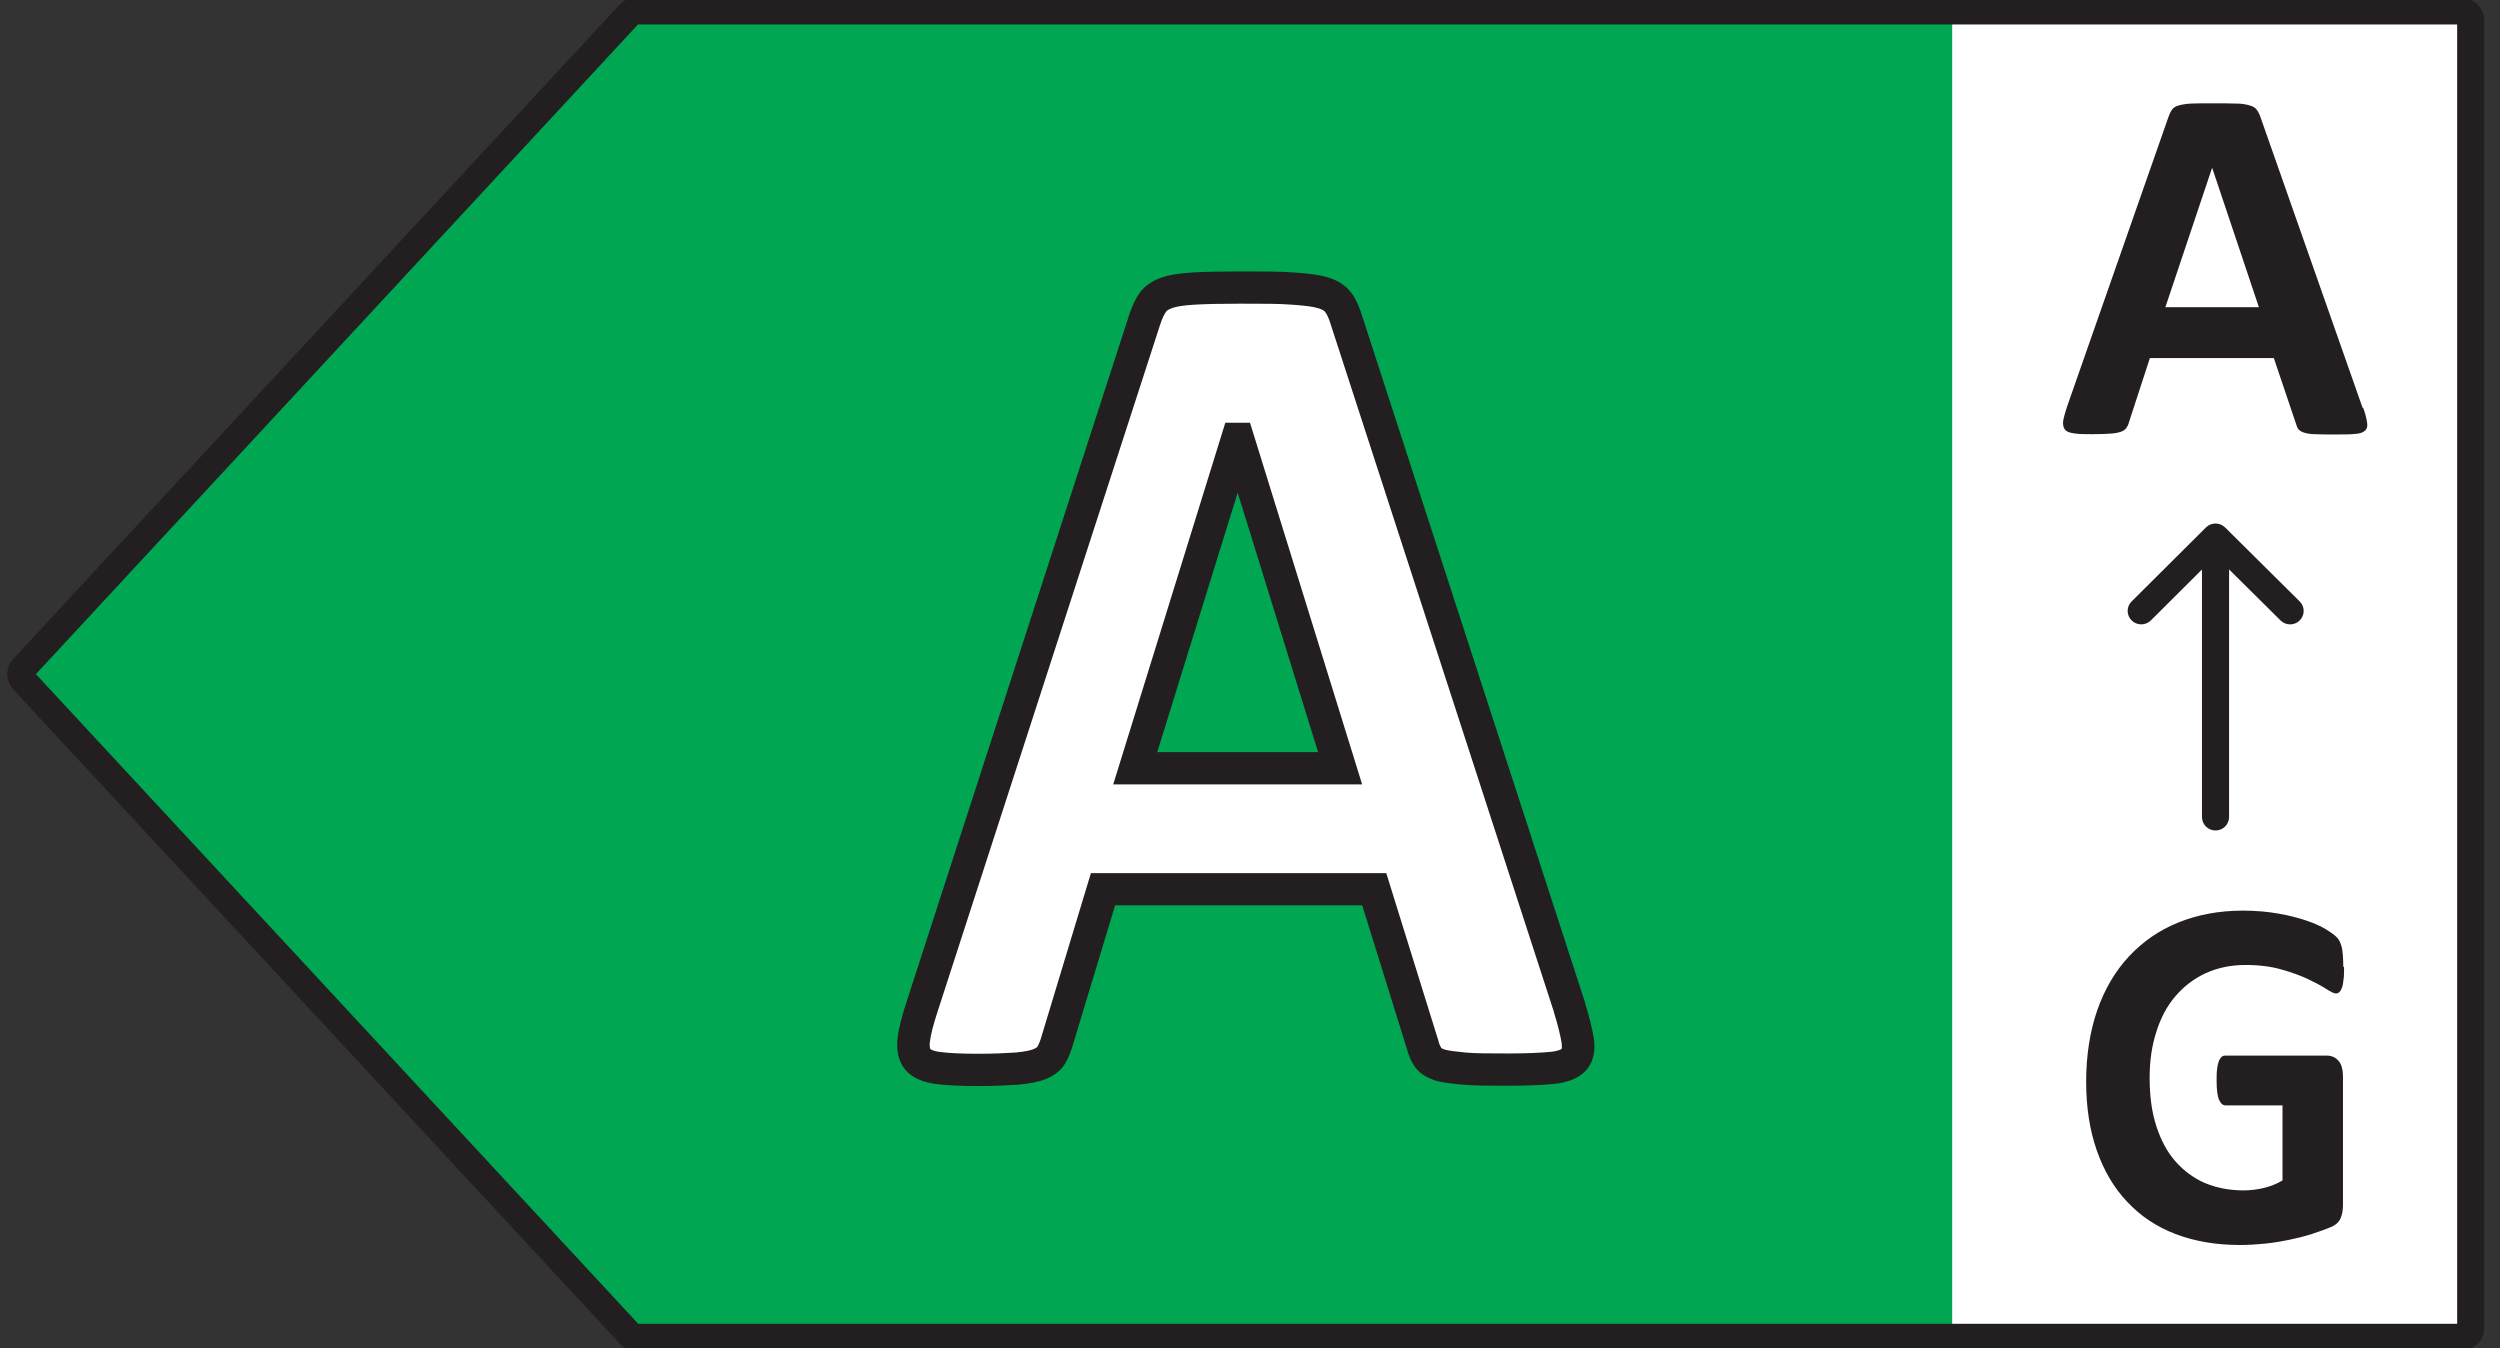
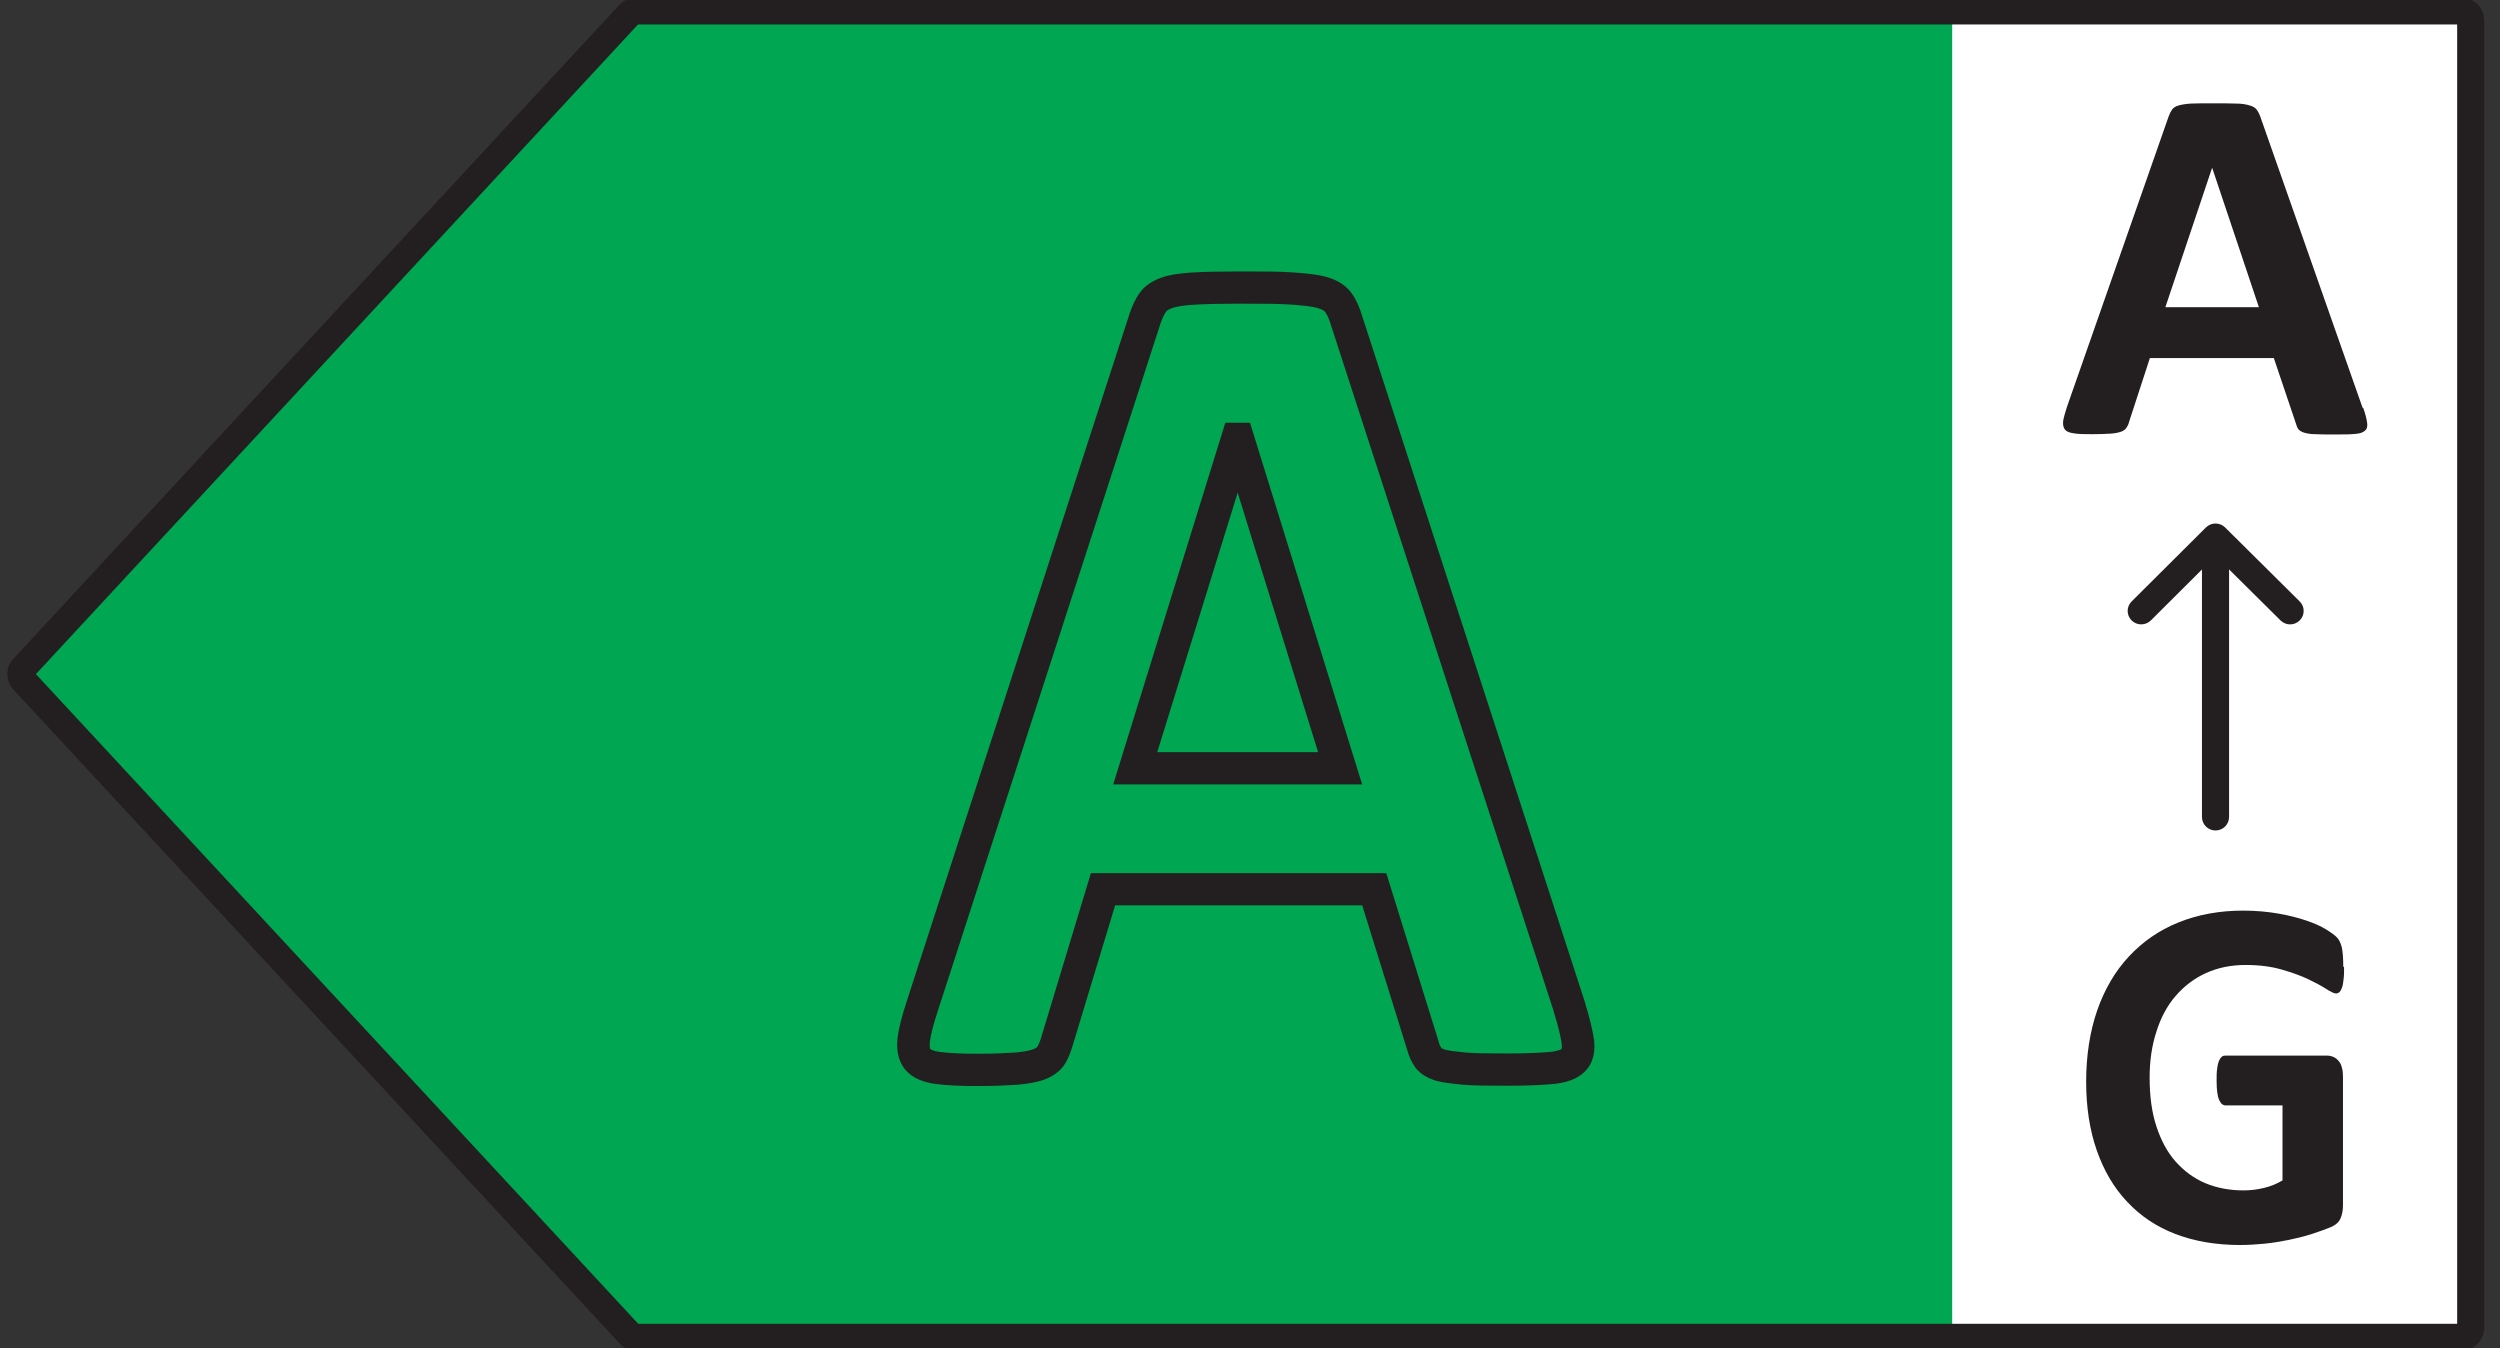
<svg xmlns="http://www.w3.org/2000/svg" width="89" height="48" viewBox="0 0 89 48" fill="none">
  <rect x="0" y="0" width="89" height="48" fill="#333333" stroke="none" />
  <path d="M88.044 0.699H67.451V47.627H88.044V0.699Z" fill="white" />
  <path d="M84.134 14.528C84.212 14.749 84.25 14.912 84.269 15.046C84.289 15.17 84.269 15.266 84.192 15.333C84.115 15.4 84.009 15.438 83.835 15.448C83.661 15.467 83.43 15.467 83.14 15.467C82.85 15.467 82.59 15.467 82.416 15.457C82.242 15.457 82.117 15.429 82.02 15.4C81.933 15.371 81.866 15.333 81.827 15.285C81.788 15.237 81.759 15.17 81.74 15.093L80.948 12.747H76.536L75.793 15.026C75.774 15.113 75.735 15.18 75.696 15.237C75.658 15.294 75.59 15.342 75.503 15.371C75.416 15.4 75.291 15.429 75.127 15.438C74.963 15.448 74.76 15.457 74.499 15.457C74.219 15.457 74.007 15.457 73.843 15.429C73.688 15.409 73.572 15.371 73.514 15.294C73.457 15.227 73.437 15.132 73.447 14.998C73.466 14.873 73.514 14.701 73.582 14.49L77.203 4.147C77.241 4.042 77.28 3.965 77.328 3.898C77.376 3.831 77.454 3.783 77.56 3.754C77.666 3.725 77.811 3.697 78.004 3.687C78.197 3.678 78.438 3.678 78.747 3.678C79.104 3.678 79.384 3.678 79.597 3.687C79.809 3.687 79.973 3.716 80.089 3.754C80.205 3.783 80.292 3.84 80.34 3.907C80.388 3.974 80.437 4.061 80.475 4.176L84.105 14.509L84.134 14.528ZM78.747 5.986L77.087 10.937H80.417L78.757 5.986H78.747Z" fill="#231F20" />
  <path d="M78.39 29.086V19.164C78.39 18.899 78.606 18.685 78.873 18.685C79.139 18.685 79.355 18.899 79.355 19.164V29.086C79.355 29.35 79.139 29.565 78.873 29.565C78.606 29.565 78.39 29.35 78.39 29.086Z" fill="#231F20" />
  <path d="M78.872 18.637C79 18.637 79.124 18.687 79.214 18.777L81.869 21.411C82.058 21.598 82.058 21.901 81.869 22.088C81.681 22.275 81.375 22.275 81.187 22.088L78.873 19.793L76.57 22.087C76.382 22.274 76.076 22.275 75.887 22.089C75.698 21.902 75.697 21.599 75.885 21.412L78.531 18.778C78.621 18.688 78.744 18.637 78.872 18.637Z" fill="#231F20" />
  <path d="M83.449 34.429C83.449 34.602 83.449 34.745 83.43 34.87C83.42 34.995 83.401 35.09 83.372 35.167C83.343 35.243 83.314 35.291 83.285 35.32C83.246 35.349 83.207 35.368 83.159 35.368C83.092 35.368 82.976 35.31 82.812 35.205C82.648 35.1 82.435 34.985 82.174 34.86C81.914 34.736 81.595 34.621 81.228 34.516C80.862 34.41 80.437 34.353 79.944 34.353C79.423 34.353 78.96 34.449 78.535 34.64C78.11 34.832 77.753 35.109 77.454 35.454C77.154 35.799 76.922 36.23 76.768 36.728C76.604 37.226 76.527 37.772 76.527 38.366C76.527 39.026 76.604 39.601 76.768 40.099C76.932 40.597 77.154 41.018 77.454 41.354C77.753 41.689 78.1 41.947 78.506 42.12C78.921 42.292 79.375 42.378 79.867 42.378C80.109 42.378 80.35 42.35 80.591 42.292C80.833 42.235 81.045 42.148 81.257 42.024V39.352H79.23C79.133 39.352 79.056 39.285 78.998 39.151C78.94 39.017 78.911 38.787 78.911 38.471C78.911 38.308 78.911 38.164 78.931 38.05C78.94 37.935 78.969 37.848 78.989 37.781C79.017 37.714 79.046 37.666 79.085 37.628C79.124 37.59 79.172 37.58 79.22 37.58H82.841C82.928 37.58 83.005 37.599 83.072 37.628C83.14 37.657 83.198 37.705 83.256 37.772C83.314 37.839 83.352 37.916 83.372 38.011C83.401 38.107 83.41 38.212 83.41 38.327V42.905C83.41 43.087 83.381 43.24 83.323 43.374C83.266 43.508 83.15 43.614 82.966 43.69C82.783 43.767 82.561 43.844 82.3 43.93C82.039 44.016 81.759 44.083 81.479 44.141C81.199 44.198 80.91 44.246 80.62 44.275C80.331 44.303 80.041 44.322 79.742 44.322C78.882 44.322 78.12 44.188 77.444 43.93C76.768 43.671 76.198 43.288 75.725 42.781C75.252 42.283 74.895 41.67 74.644 40.951C74.393 40.233 74.267 39.419 74.267 38.5C74.267 37.58 74.403 36.709 74.663 35.962C74.924 35.215 75.301 34.573 75.793 34.046C76.285 33.52 76.865 33.117 77.55 32.84C78.236 32.562 79.008 32.418 79.848 32.418C80.311 32.418 80.736 32.457 81.112 32.524C81.499 32.591 81.827 32.677 82.107 32.773C82.387 32.868 82.628 32.974 82.812 33.089C82.995 33.204 83.13 33.299 83.207 33.386C83.285 33.472 83.333 33.587 83.372 33.74C83.401 33.893 83.42 34.113 83.42 34.41L83.449 34.429Z" fill="#231F20" />
  <path d="M22.192 0.737L0.633 24L22.192 47.263H69.498V0.737H22.192Z" fill="#00A651" />
-   <path d="M55.87 35.86C56.032 36.377 56.125 36.779 56.171 37.078C56.206 37.376 56.16 37.595 56.009 37.744C55.859 37.893 55.604 37.985 55.234 38.02C54.863 38.054 54.354 38.077 53.705 38.077C53.057 38.077 52.501 38.077 52.131 38.043C51.76 38.008 51.459 37.974 51.262 37.916C51.066 37.847 50.927 37.767 50.846 37.652C50.764 37.537 50.695 37.388 50.649 37.204L48.924 31.657H39.267L37.635 37.055C37.577 37.25 37.508 37.422 37.427 37.56C37.346 37.698 37.207 37.801 37.01 37.882C36.813 37.962 36.547 38.008 36.199 38.043C35.852 38.066 35.389 38.089 34.822 38.089C34.208 38.089 33.733 38.066 33.386 38.02C33.039 37.974 32.807 37.87 32.668 37.709C32.541 37.549 32.494 37.319 32.529 37.02C32.564 36.722 32.668 36.32 32.83 35.826L40.761 11.351C40.842 11.11 40.935 10.915 41.039 10.765C41.143 10.616 41.317 10.501 41.548 10.421C41.78 10.34 42.104 10.294 42.509 10.271C42.915 10.248 43.459 10.237 44.142 10.237C44.918 10.237 45.543 10.237 46.006 10.271C46.469 10.306 46.828 10.34 47.094 10.421C47.361 10.501 47.534 10.616 47.65 10.777C47.766 10.938 47.858 11.144 47.939 11.42L55.882 35.883L55.87 35.86ZM44.072 15.624H44.049L40.414 27.35H47.708L44.072 15.624Z" fill="white" />
  <path d="M44.142 9.663C44.908 9.663 45.56 9.662 46.05 9.699C46.499 9.732 46.924 9.769 47.263 9.871C47.613 9.977 47.911 10.151 48.121 10.443C48.285 10.671 48.4 10.94 48.491 11.244L56.433 35.707L56.429 35.709C56.594 36.236 56.692 36.661 56.743 36.99L56.745 37.002L56.747 37.012C56.79 37.386 56.751 37.821 56.419 38.15C56.126 38.441 55.705 38.552 55.287 38.591C54.894 38.628 54.366 38.652 53.706 38.652C53.07 38.652 52.48 38.652 52.076 38.615C51.72 38.581 51.36 38.544 51.099 38.468L51.085 38.463L51.07 38.458C50.839 38.377 50.558 38.245 50.371 37.981C50.25 37.809 50.157 37.603 50.095 37.372L48.495 32.231H39.698L38.189 37.216C38.123 37.439 38.039 37.659 37.927 37.85C37.76 38.134 37.495 38.304 37.231 38.413C36.95 38.527 36.611 38.578 36.257 38.613L36.247 38.615L36.238 38.616C35.881 38.639 35.404 38.663 34.821 38.663C34.198 38.663 33.694 38.64 33.309 38.589C32.897 38.534 32.5 38.397 32.229 38.083L32.221 38.074L32.213 38.064C31.955 37.738 31.91 37.333 31.954 36.955C31.995 36.597 32.114 36.151 32.279 35.648L40.21 11.176L40.212 11.169C40.304 10.896 40.418 10.647 40.563 10.439C40.76 10.156 41.056 9.984 41.358 9.879C41.668 9.772 42.058 9.722 42.477 9.699C42.898 9.675 43.455 9.663 44.142 9.663ZM44.142 10.811C43.464 10.811 42.932 10.823 42.542 10.845C42.151 10.867 41.892 10.91 41.74 10.963C41.578 11.019 41.526 11.075 41.515 11.092C41.452 11.181 41.38 11.321 41.311 11.526L33.382 36.001L33.381 36.004C33.222 36.488 33.132 36.846 33.104 37.086C33.091 37.192 33.097 37.262 33.106 37.304C33.109 37.322 33.113 37.334 33.116 37.342C33.14 37.362 33.222 37.419 33.462 37.45C33.772 37.491 34.218 37.514 34.821 37.514C35.372 37.514 35.823 37.492 36.161 37.469C36.49 37.436 36.679 37.396 36.79 37.35C36.891 37.309 36.921 37.278 36.926 37.271C36.977 37.186 37.031 37.06 37.08 36.893V36.889L38.713 31.491L38.837 31.083H49.351L51.207 37.05L51.21 37.065C51.239 37.18 51.279 37.26 51.313 37.311C51.314 37.312 51.316 37.314 51.318 37.315C51.337 37.327 51.375 37.344 51.44 37.367C51.575 37.404 51.813 37.436 52.185 37.471C52.522 37.502 53.044 37.503 53.706 37.503C54.342 37.503 54.832 37.48 55.18 37.448C55.332 37.434 55.438 37.409 55.508 37.384C55.56 37.366 55.584 37.348 55.594 37.34C55.594 37.339 55.596 37.338 55.596 37.336C55.602 37.31 55.608 37.252 55.596 37.144C55.554 36.882 55.469 36.515 55.318 36.032L55.321 36.029L47.389 11.596L47.384 11.581C47.313 11.341 47.244 11.2 47.179 11.111C47.158 11.081 47.108 11.026 46.926 10.971C46.732 10.912 46.44 10.879 45.963 10.844C45.526 10.811 44.927 10.811 44.142 10.811ZM44.5 15.05L44.626 15.455L48.492 27.925H39.63L43.621 15.05H44.5ZM41.198 26.776H46.924L44.061 17.539L41.198 26.776Z" fill="#231F20" />
  <path d="M1.278 23.999L22.722 47.128H87.475V0.871H22.713L1.278 23.999ZM88.441 47.263C88.441 47.719 88.07 48.086 87.61 48.086H22.655C22.453 48.086 22.216 48.01 22.049 47.816V47.816L0.481 24.554L0.482 24.553C0.193 24.242 0.175 23.749 0.495 23.432L22.049 0.174L22.063 0.16C22.189 0.034 22.392 -0.096 22.655 -0.096C22.688 -0.096 22.721 -0.093 22.752 -0.086H87.61C88.07 -0.086 88.441 0.282 88.441 0.738V47.263Z" fill="#231F20" />
</svg>